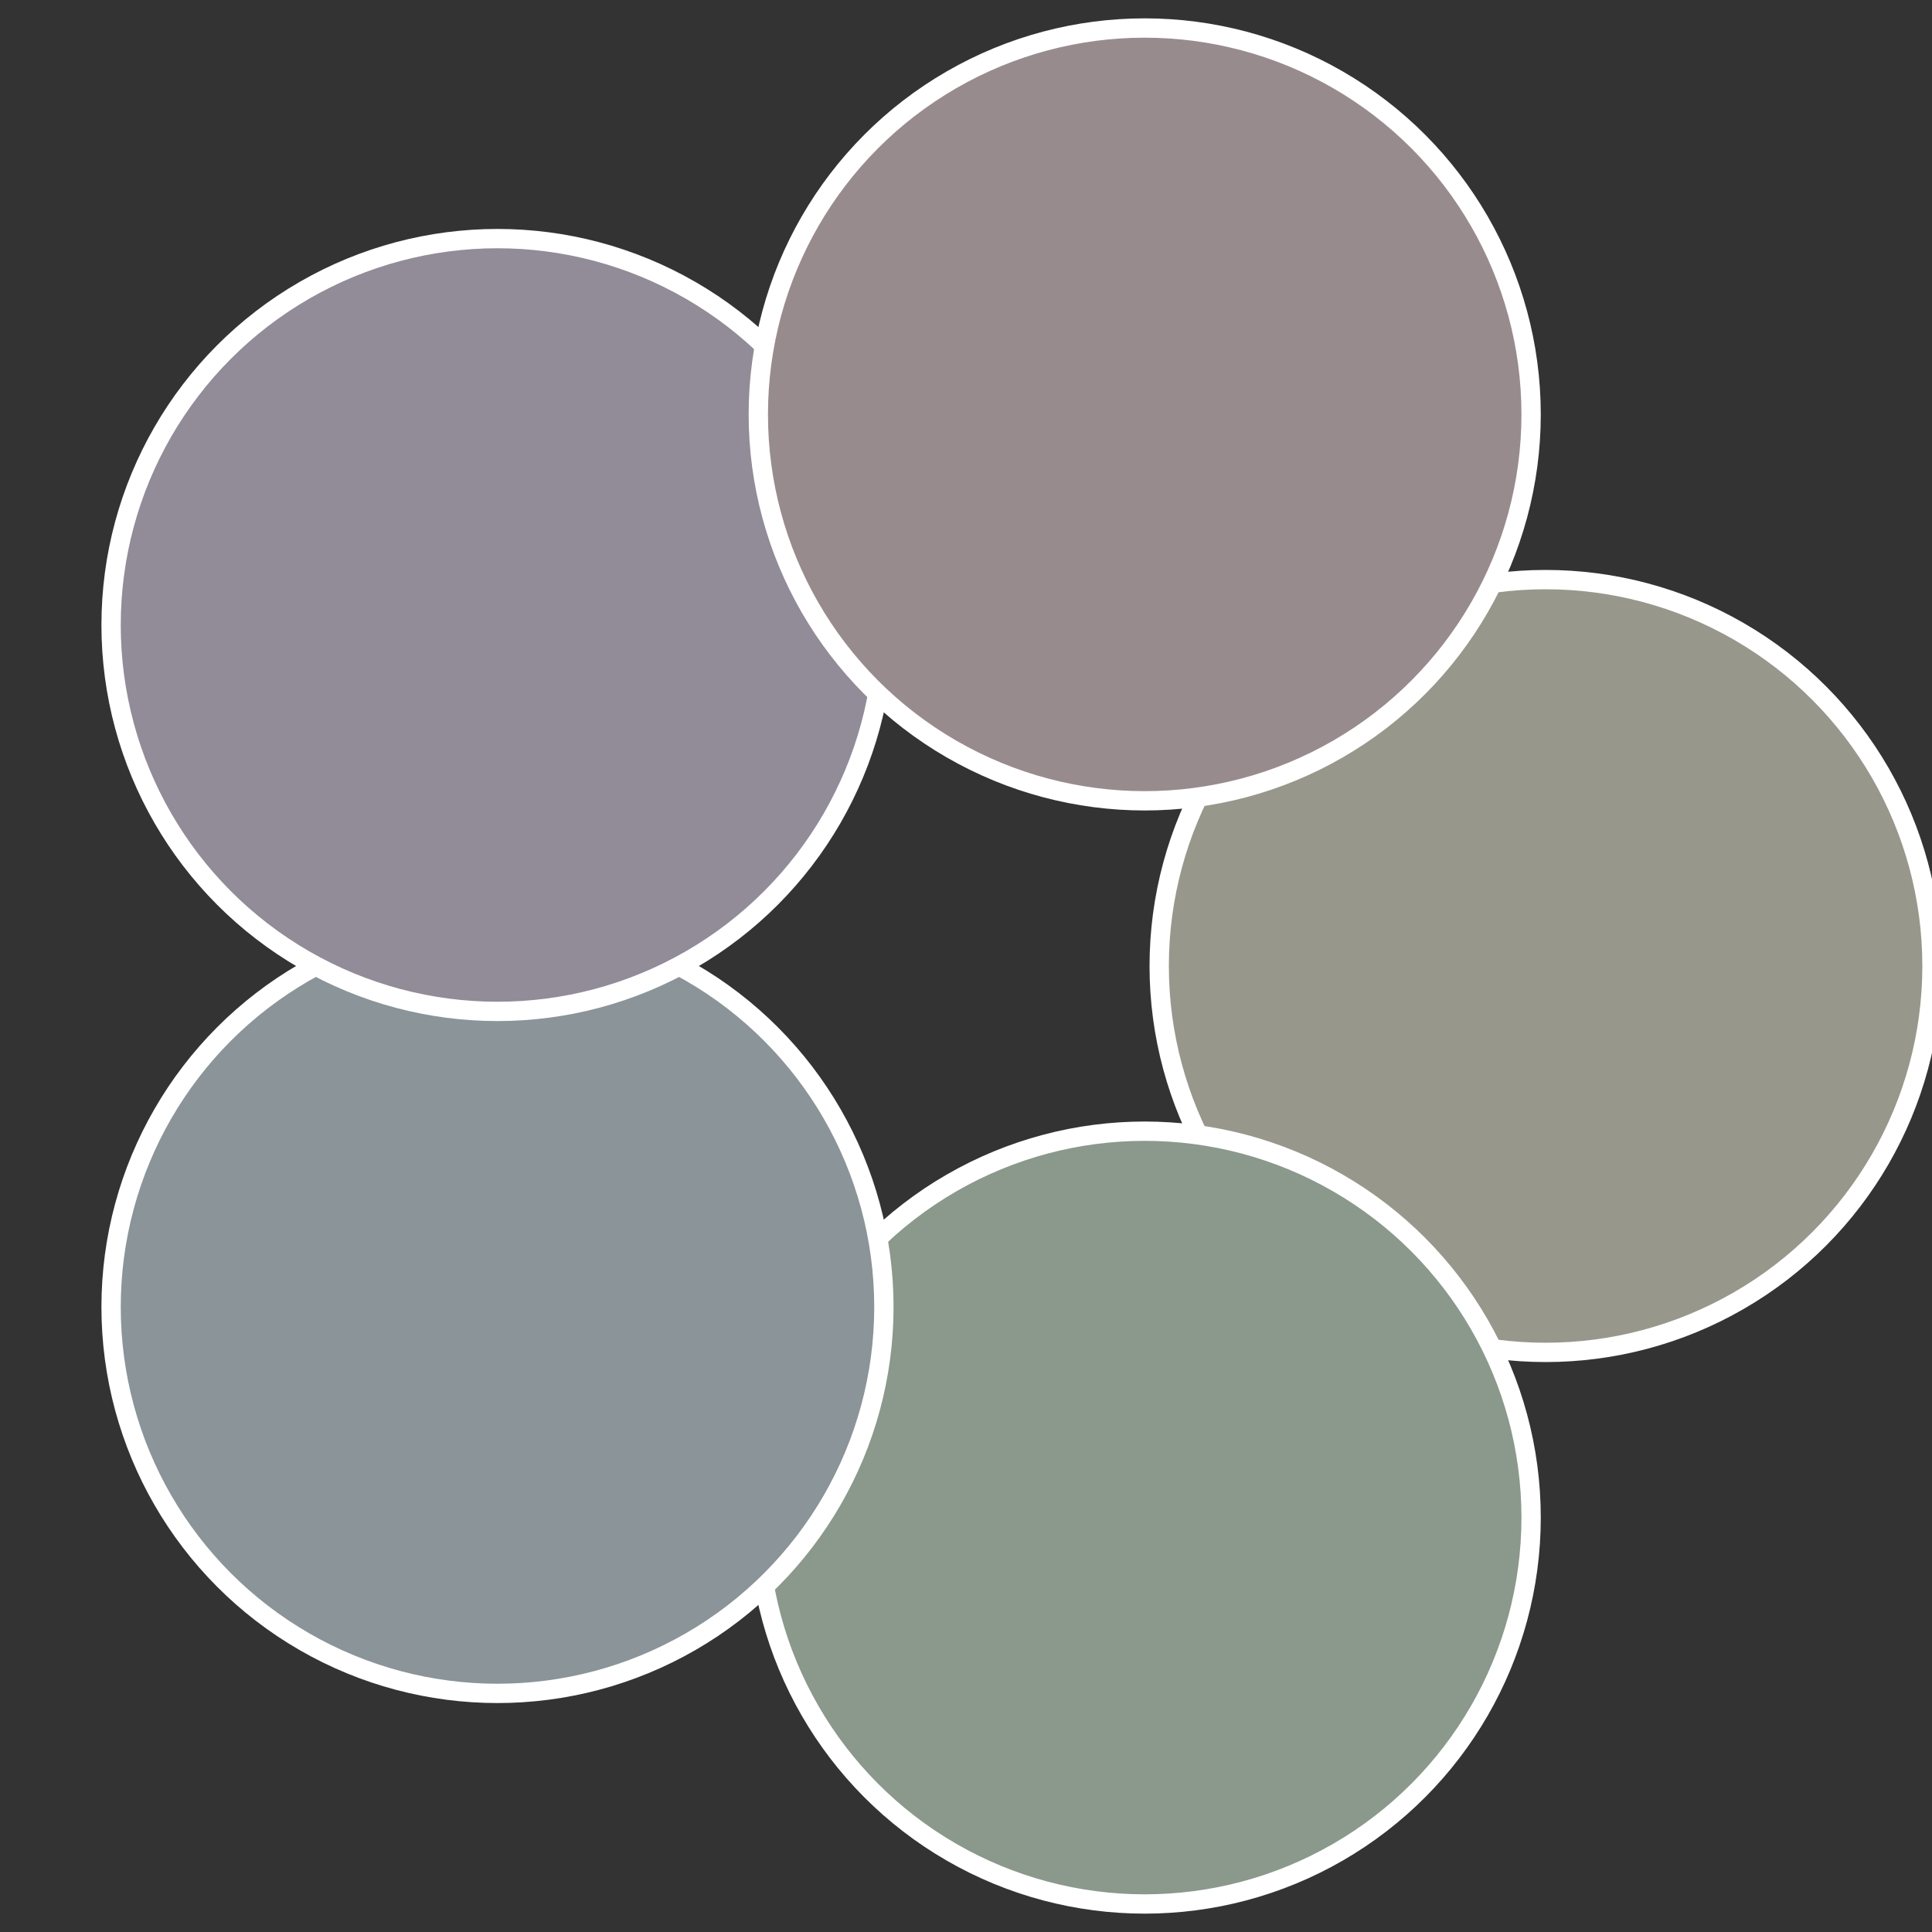
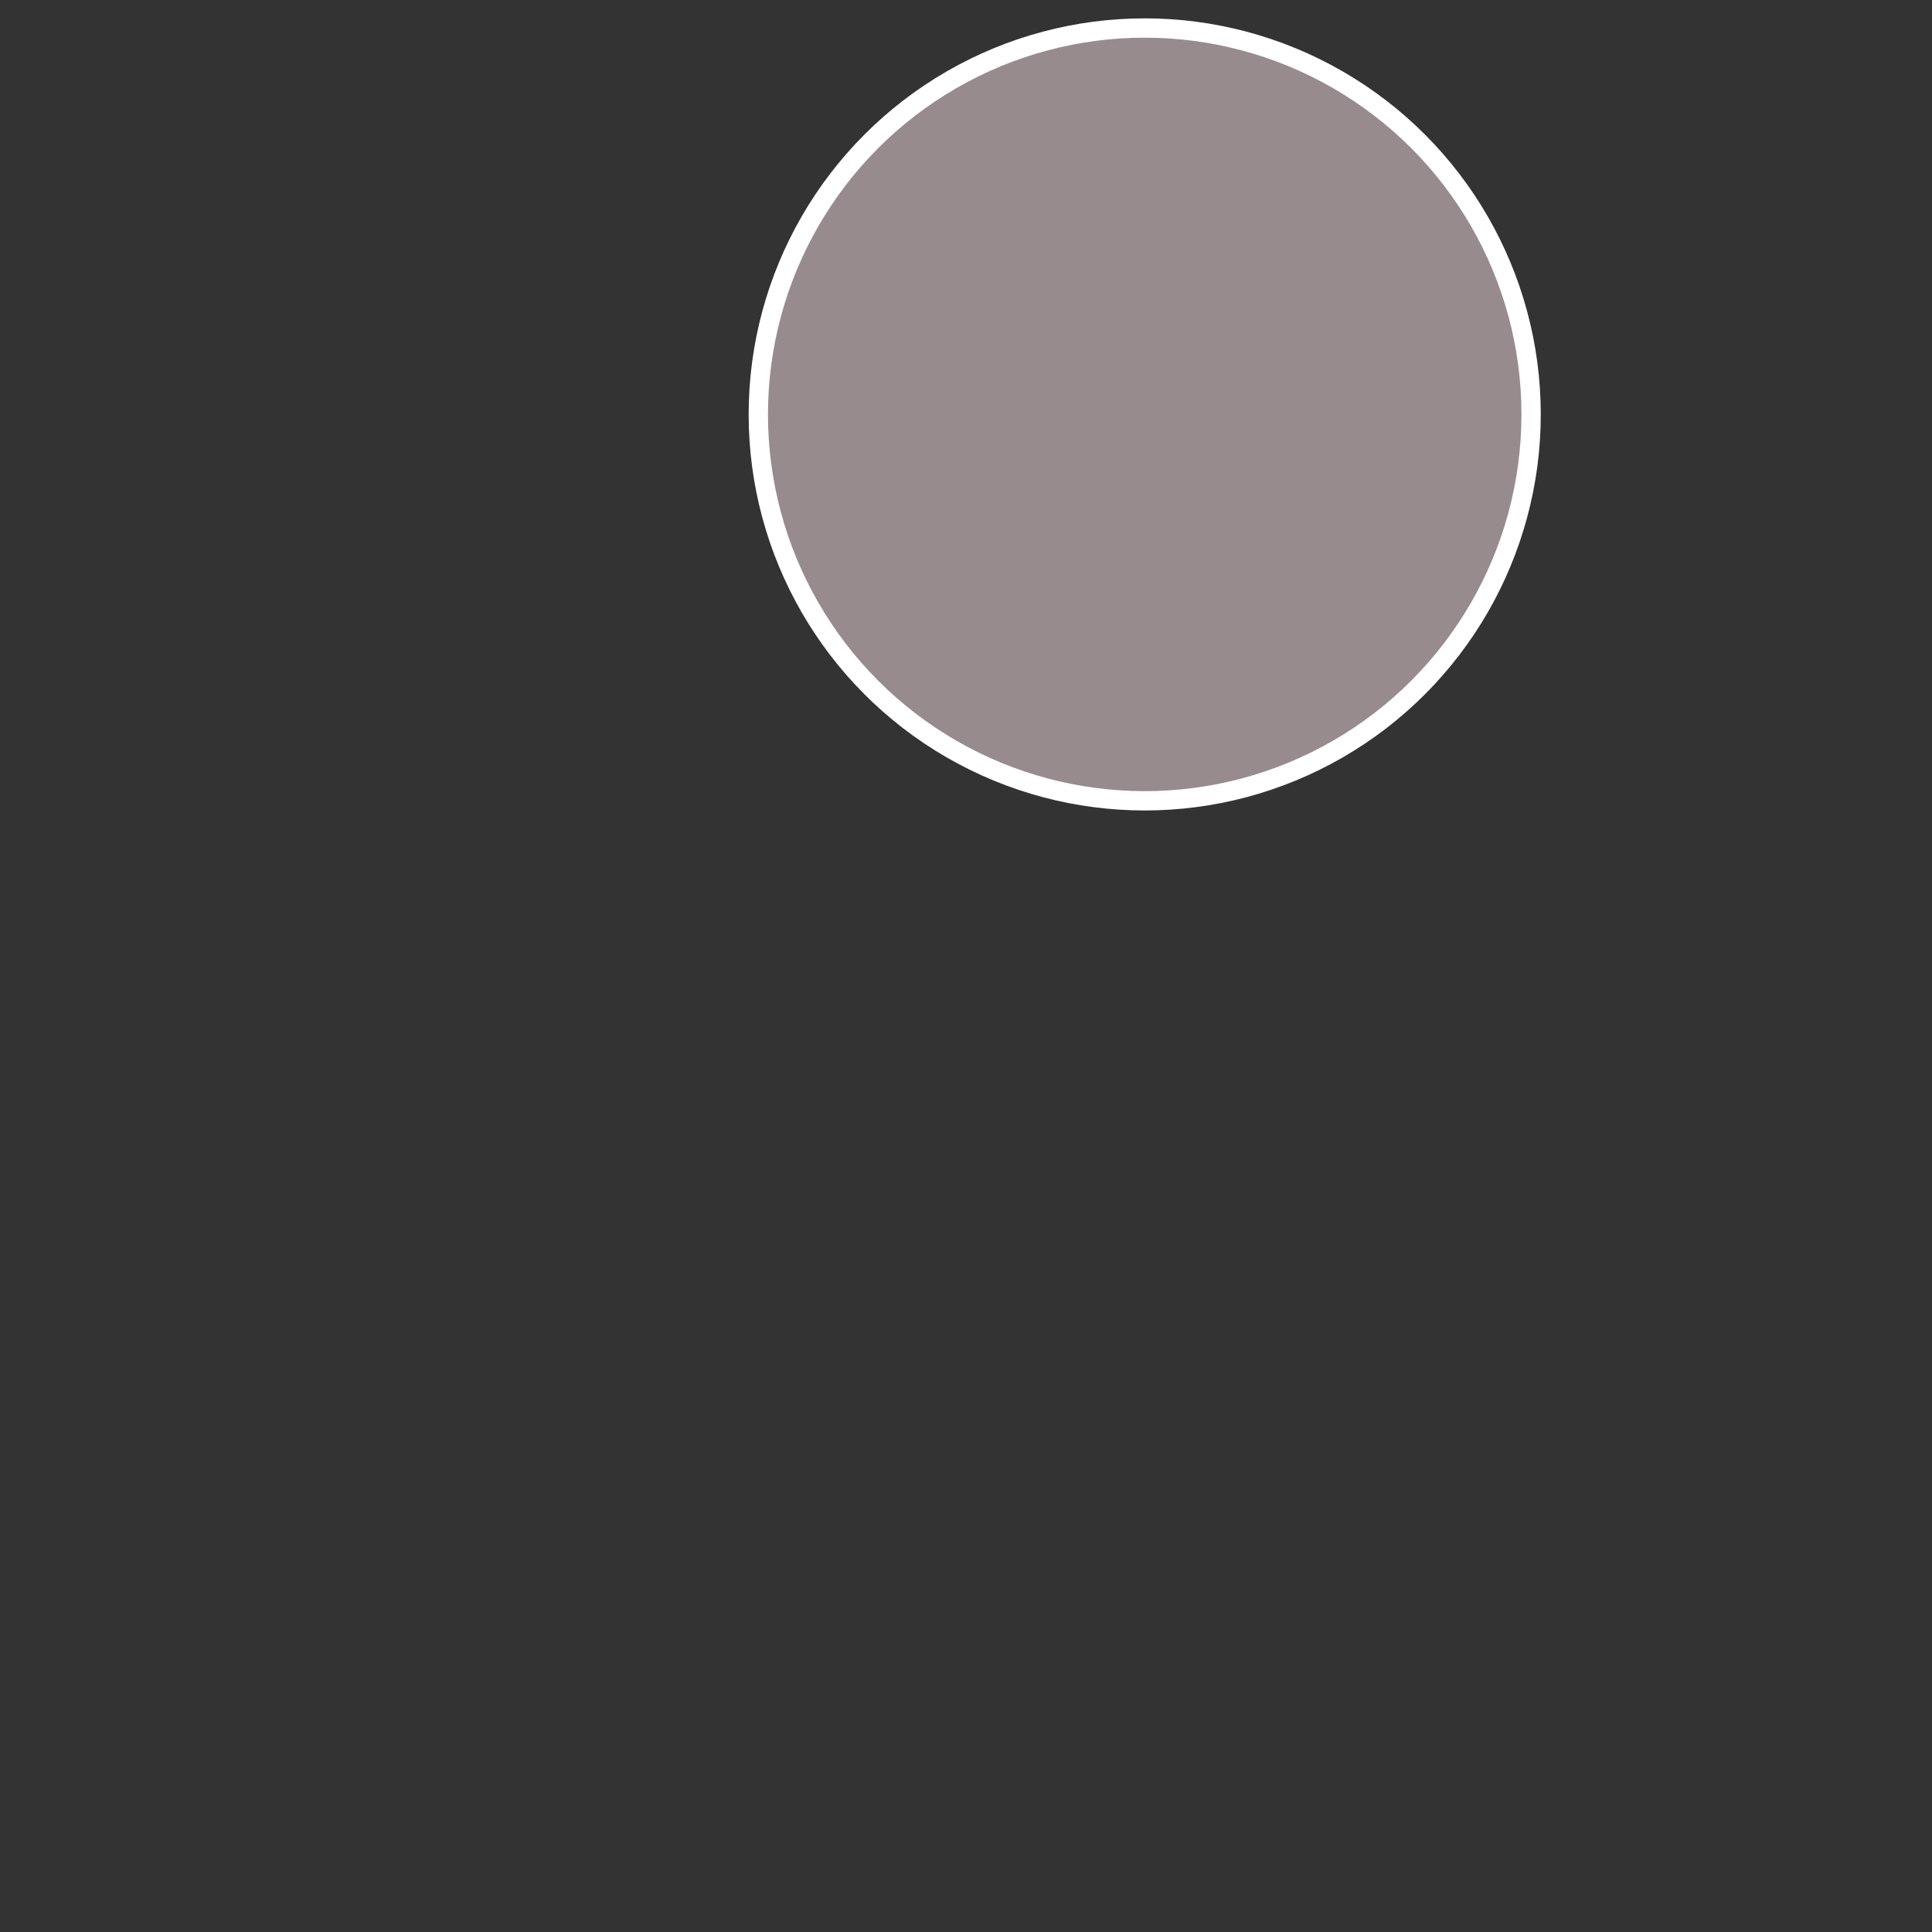
<svg xmlns="http://www.w3.org/2000/svg" width="500" height="500" viewBox="-1 -1 2 2">
  <rect x="-1" y="-1" width="2" height="2" fill="#333333" stroke="none" />
-   <circle cx="0.6" cy="0" r="0.4" fill="#98978b" stroke="#fff" stroke-width="1%" />
-   <circle cx="0.185" cy="0.571" r="0.4" fill="#8b988c" stroke="#fff" stroke-width="1%" />
-   <circle cx="-0.485" cy="0.353" r="0.4" fill="#8b9498" stroke="#fff" stroke-width="1%" />
-   <circle cx="-0.485" cy="-0.353" r="0.4" fill="#928b98" stroke="#fff" stroke-width="1%" />
  <circle cx="0.185" cy="-0.571" r="0.4" fill="#988b8e" stroke="#fff" stroke-width="1%" />
</svg>